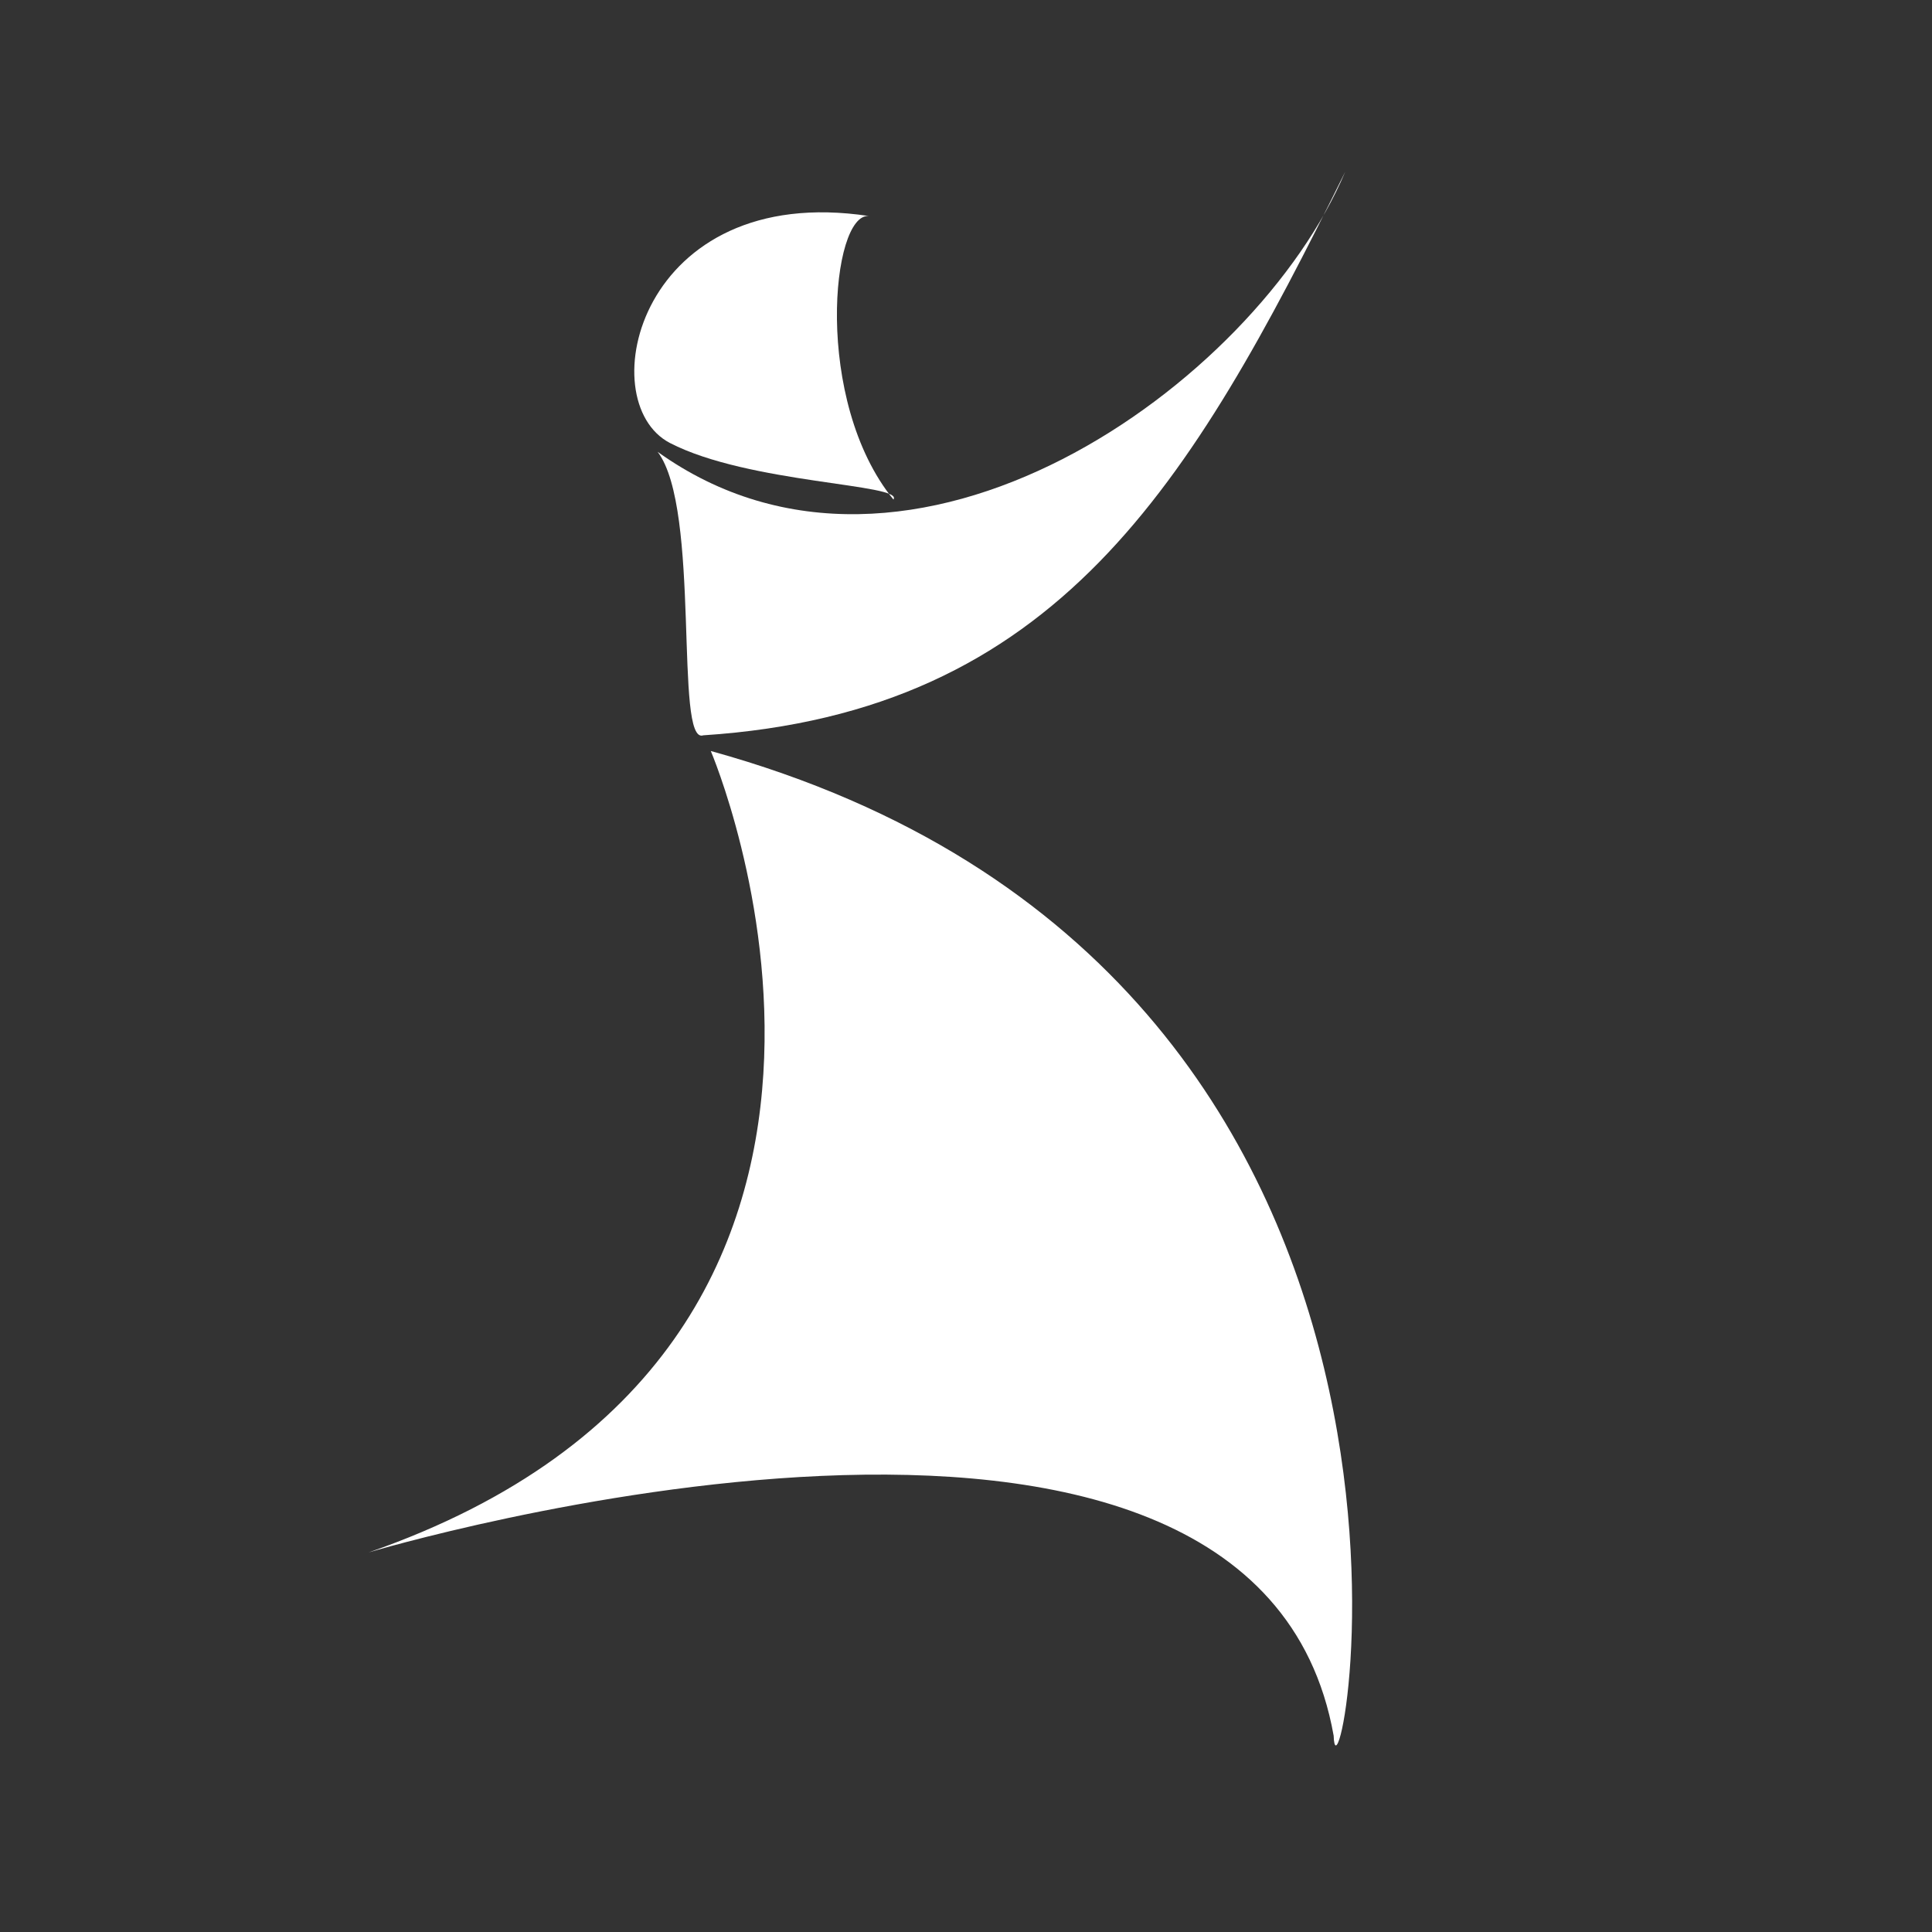
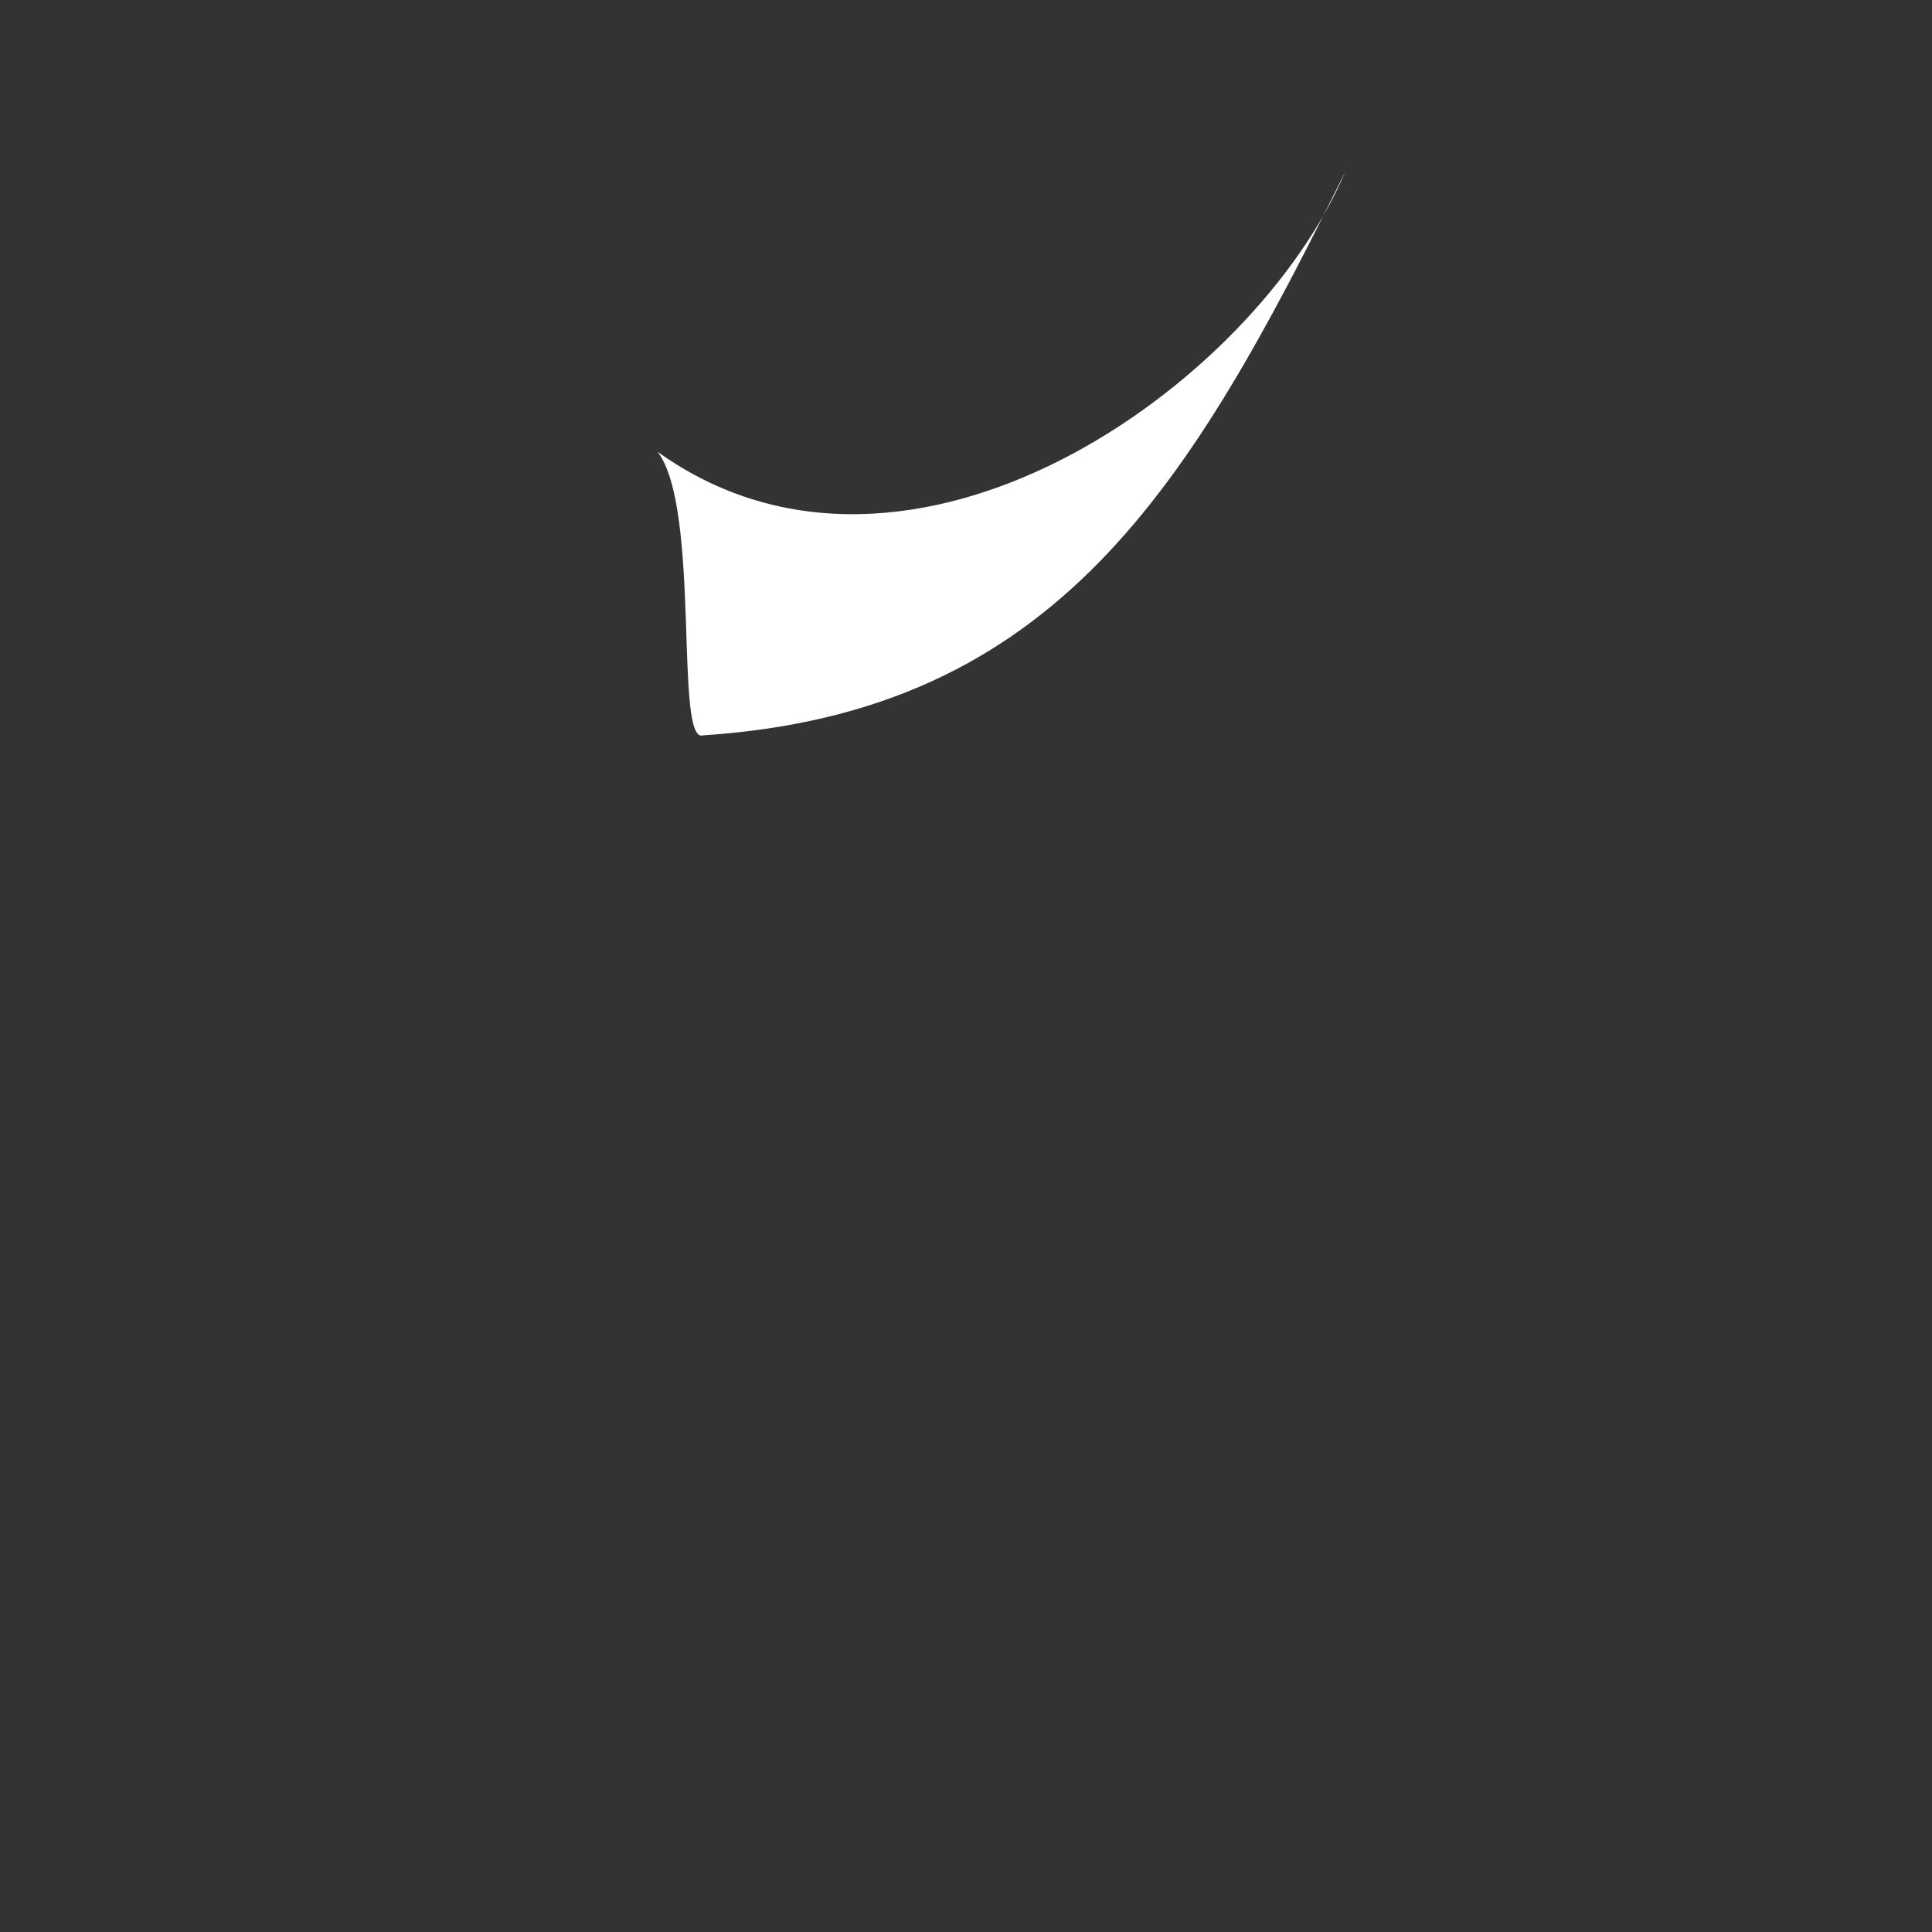
<svg xmlns="http://www.w3.org/2000/svg" version="1.1" id="Ebene_1" x="0px" y="0px" viewBox="0 0 283.5 283.5" enable-background="new 0 0 283.5 283.5" xml:space="preserve">
  <rect x="0" y="0" width="283.5" height="283.5" fill="#333333" stroke="none" />
-   <path fill="#FFFFFF" d="M131.1,73.3c-11.8-14.5-9.1-42.1-3.6-41.6C93.8,26.6,86.6,58.9,98.3,65C109.9,71,132.7,71,131.1,73.3z" />
  <path fill="#FFFFFF" d="M96.5,66.3c37,26.5,87.7-9.9,100.9-41.1c-22.7,45.9-42.2,79.3-94.2,82.7C98.9,109.4,102.9,74.7,96.5,66.3z" />
-   <path fill="#FFFFFF" d="M104.3,110.2c0,0,37.3,87.2-50.2,117.6c0,0,129.9-38.9,141.6,26.9C196.2,271,221.9,142.7,104.3,110.2z" />
</svg>